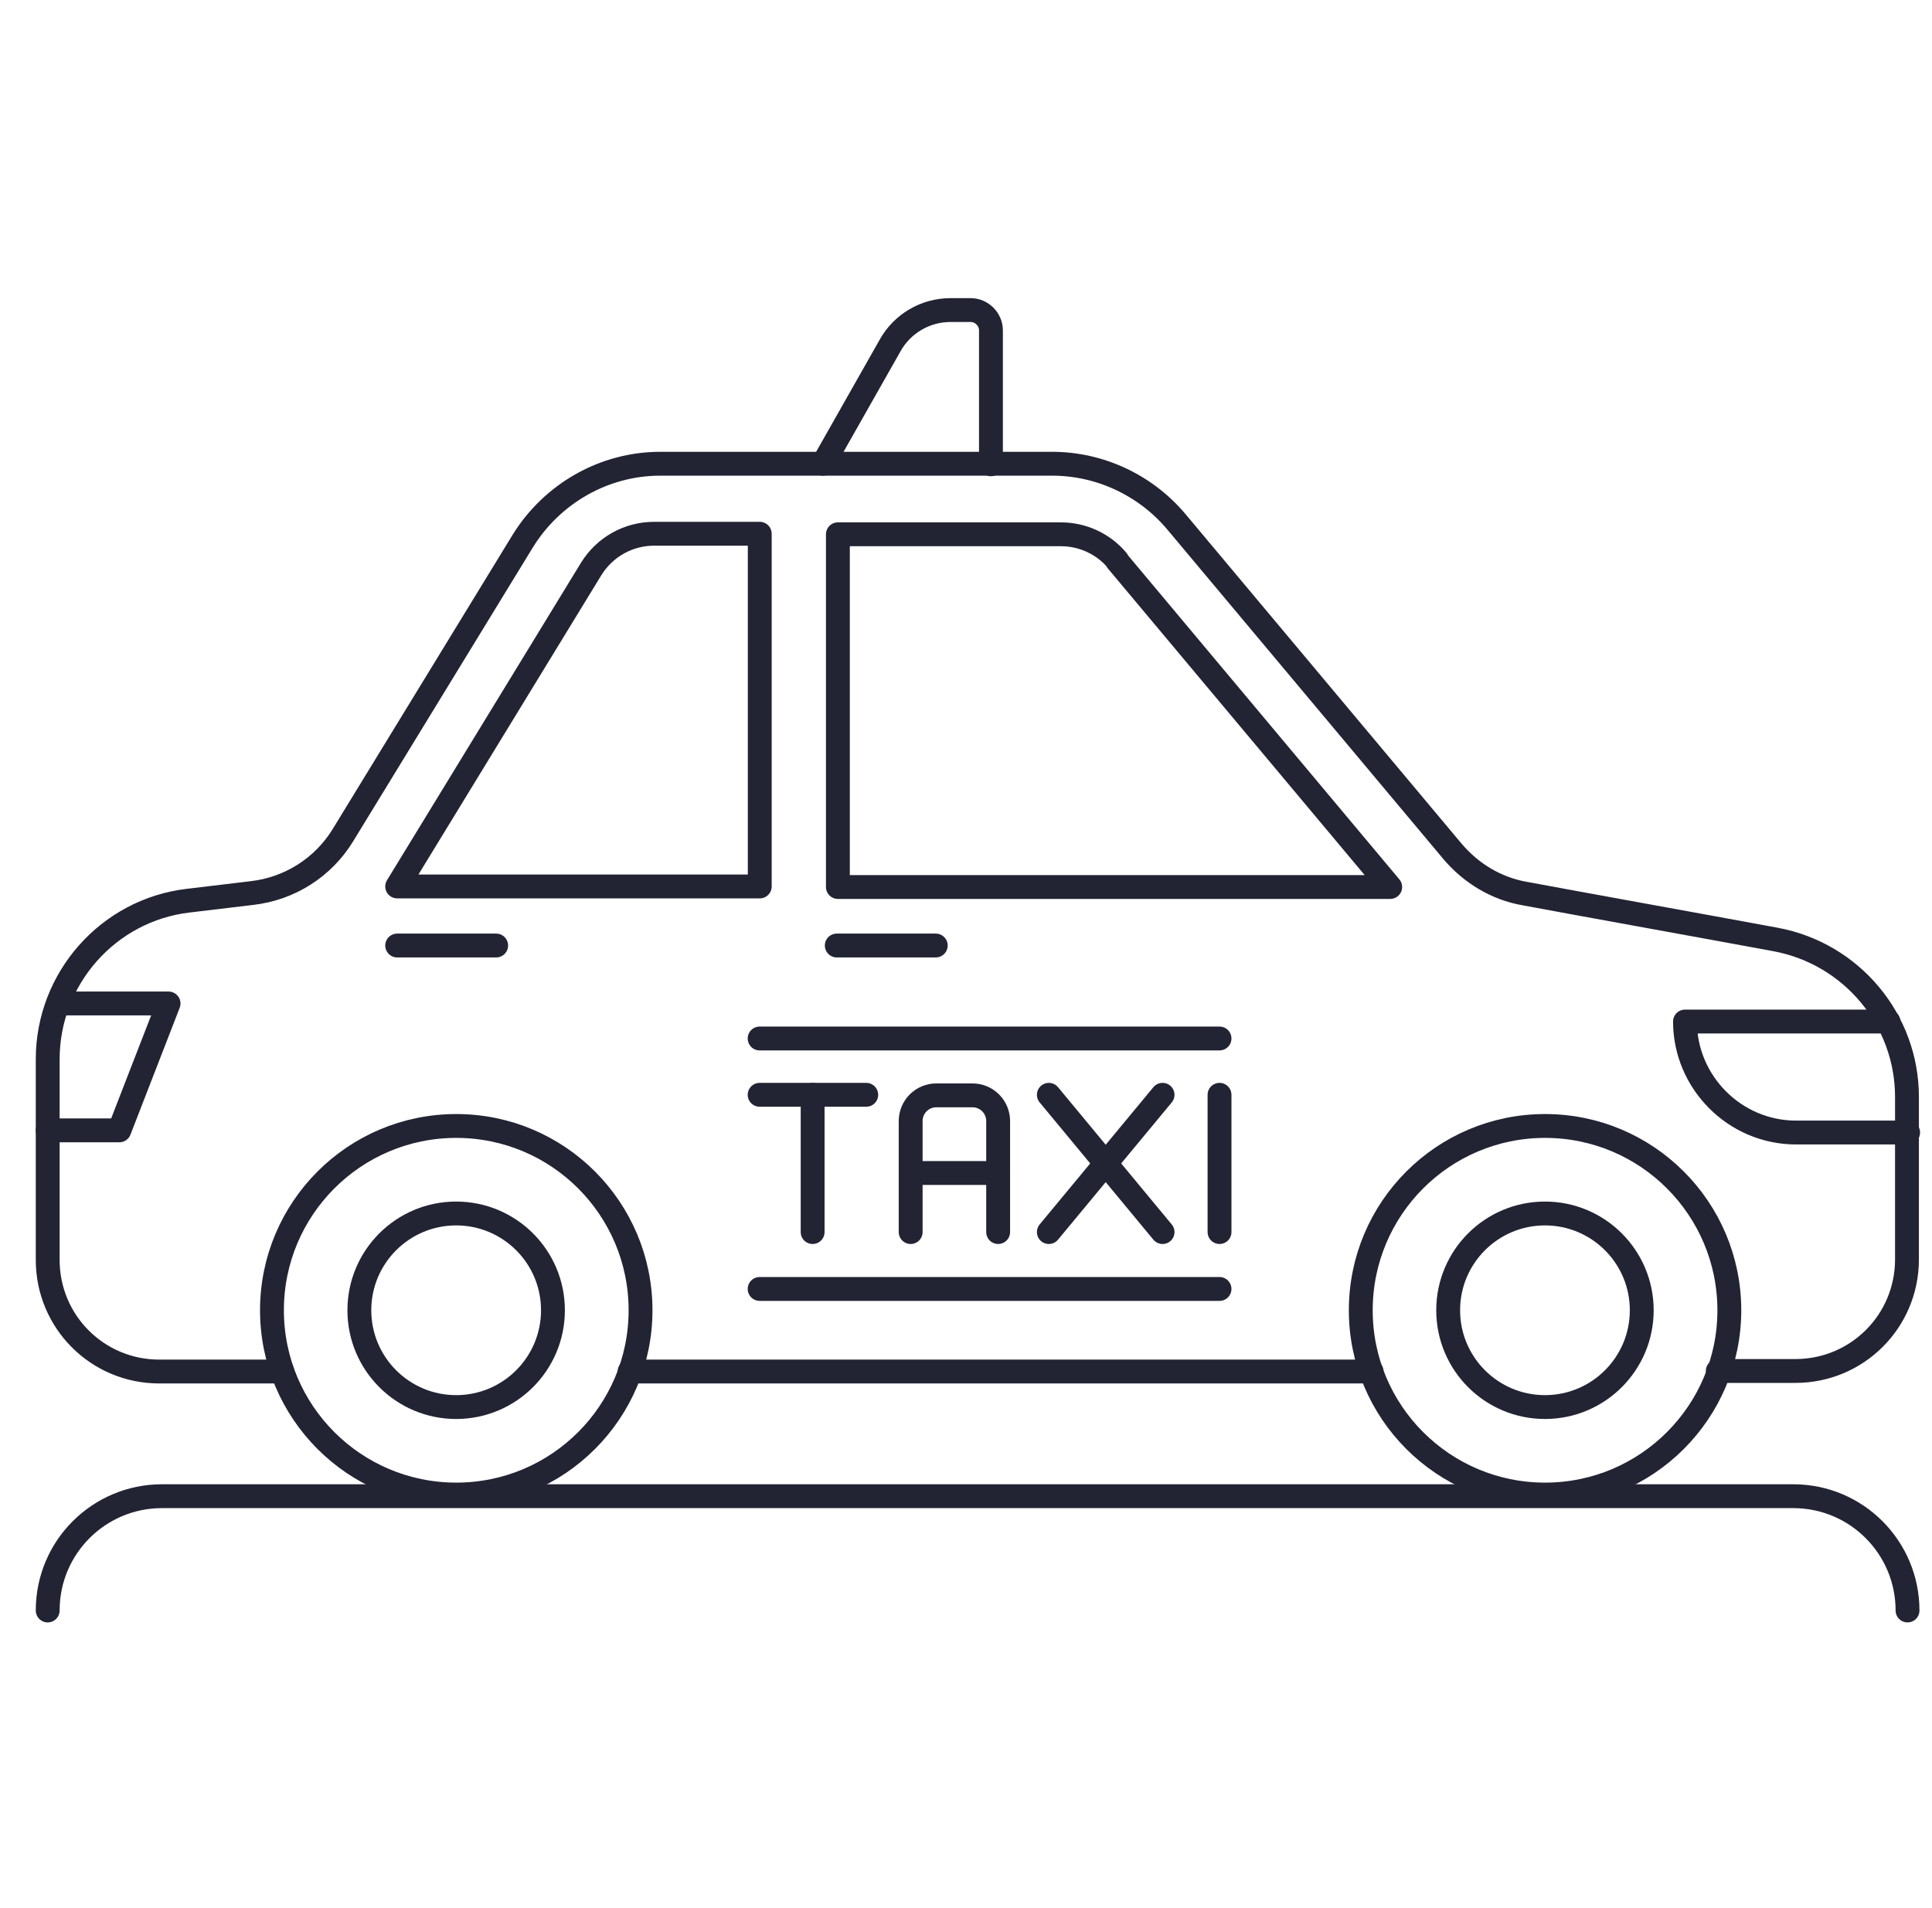
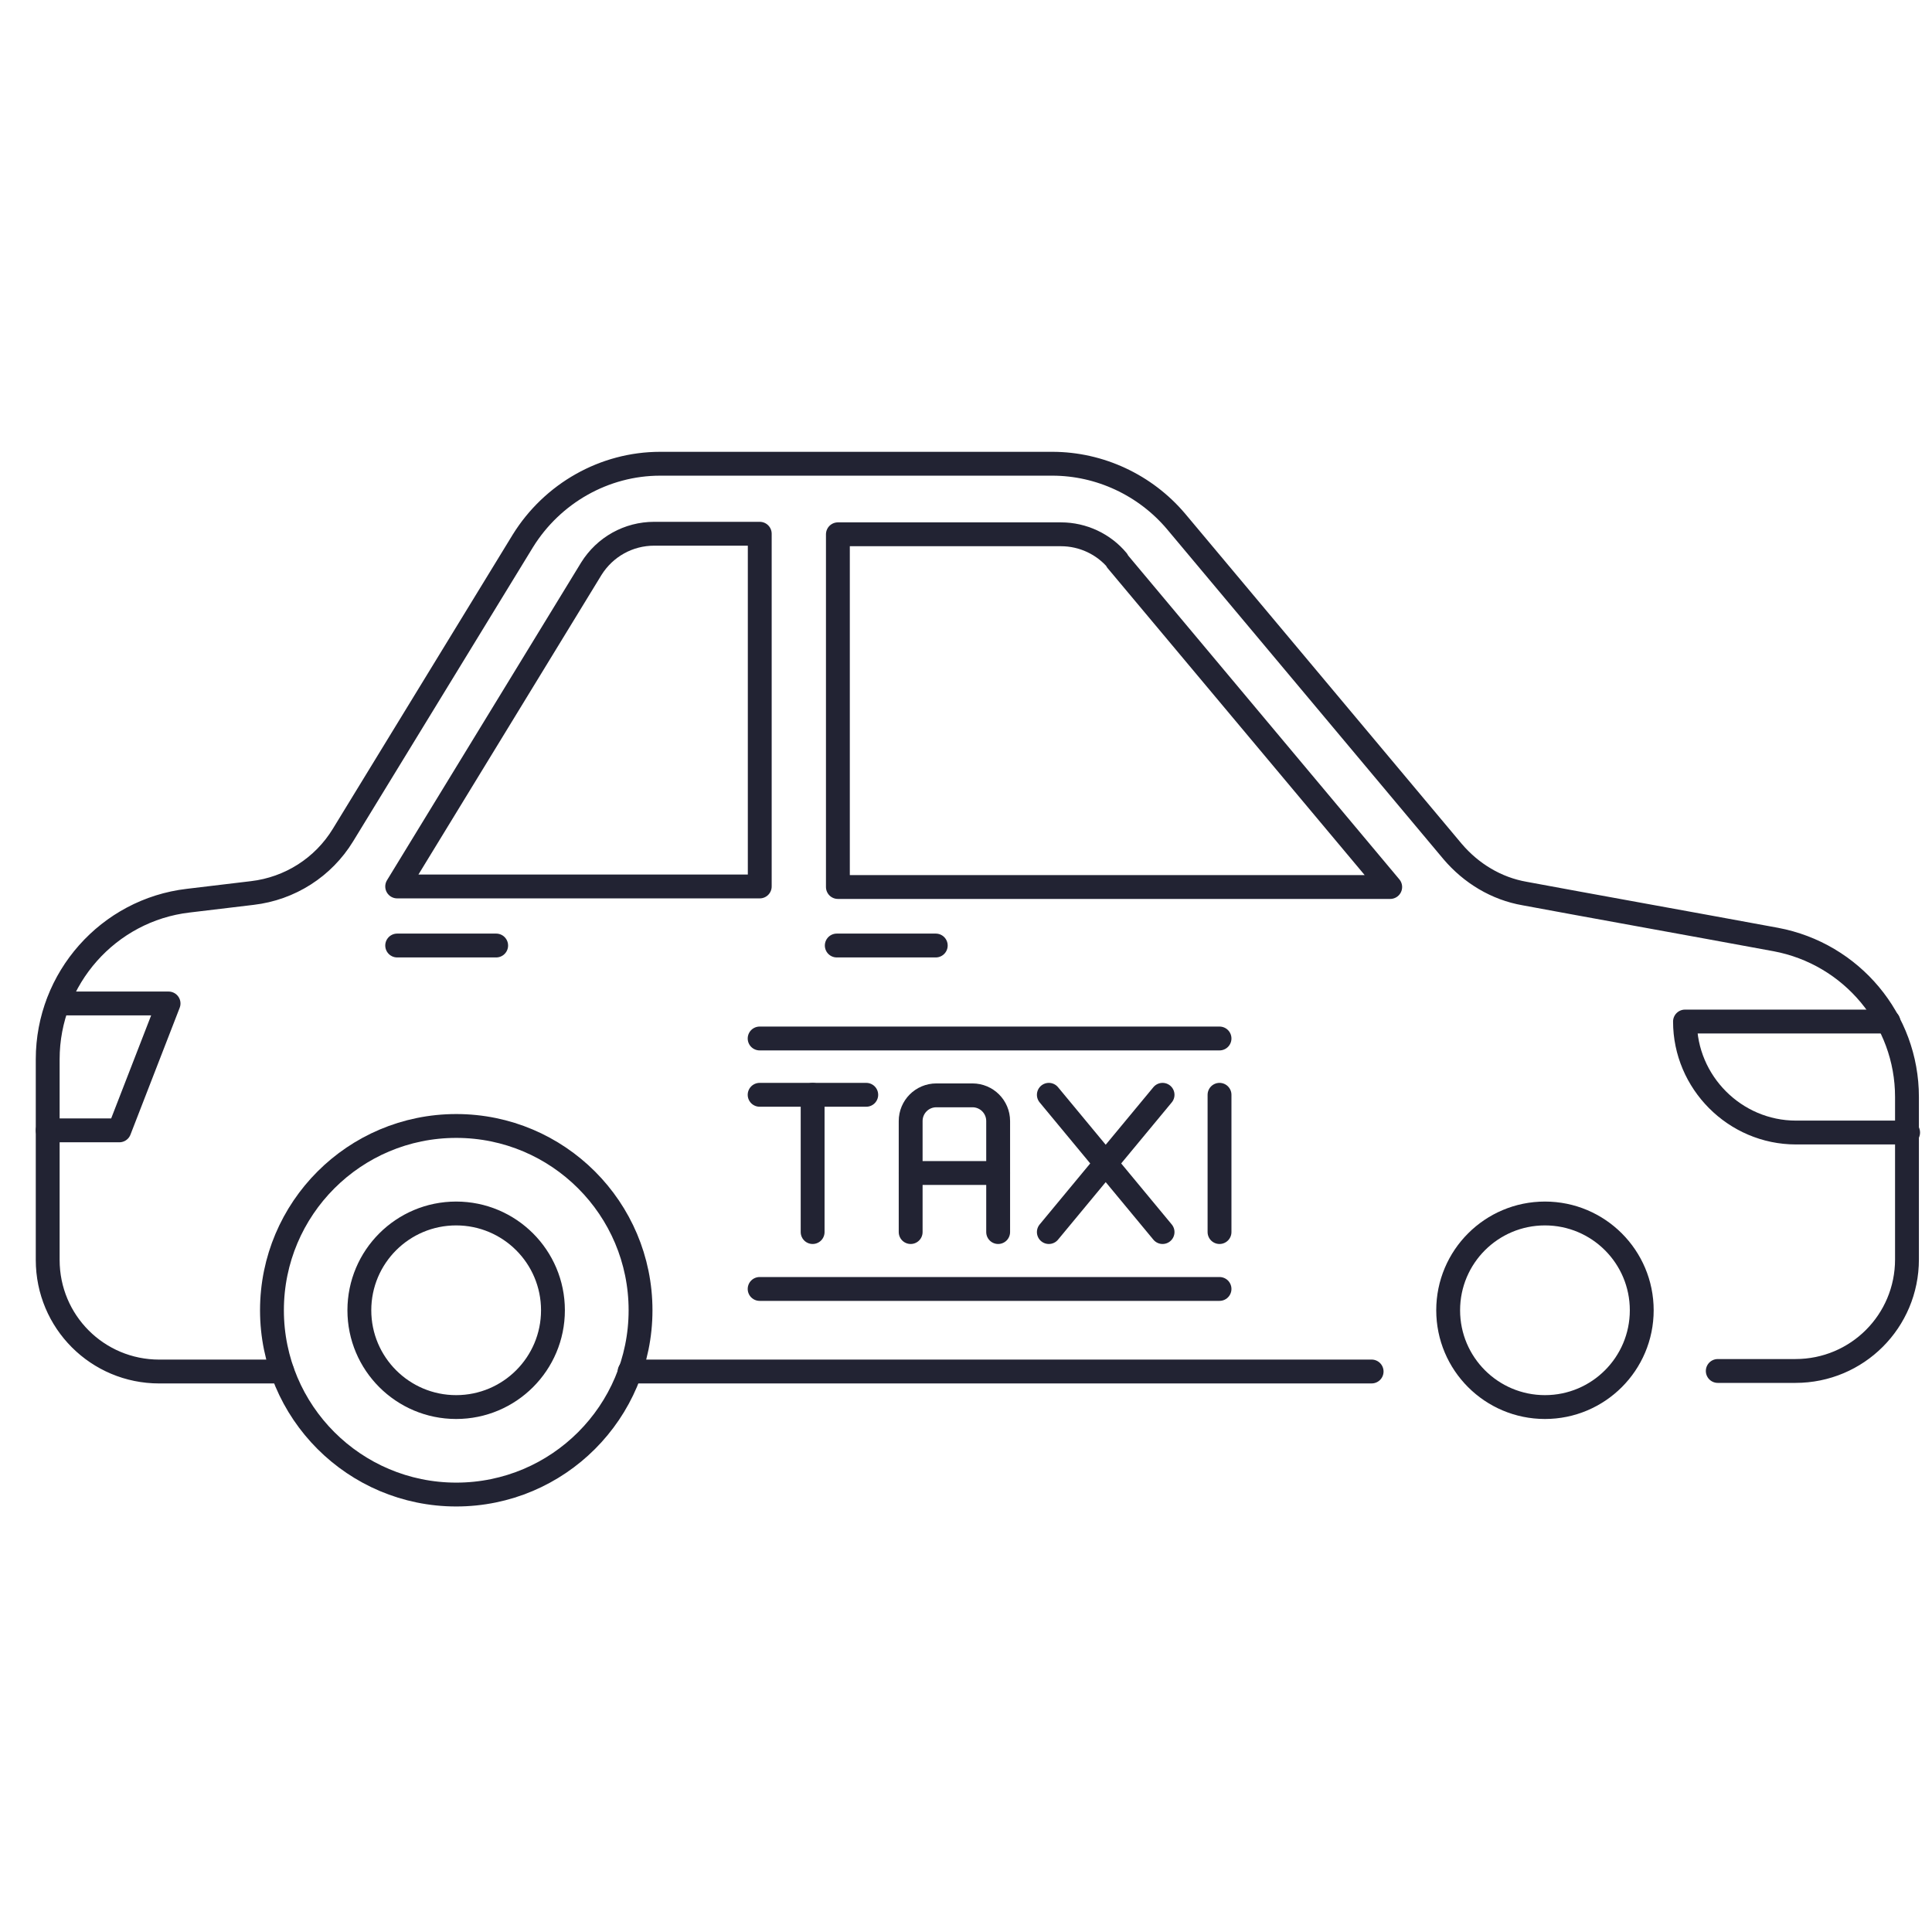
<svg xmlns="http://www.w3.org/2000/svg" width="81" height="80" viewBox="0 0 81 80" fill="none">
  <g clip-path="url(#clip0_2740_12774)">
    <path d="M11.836 57.503H6.677C4.086 57.503 2 55.416 2 52.825V44.411C2 41.018 4.545 38.152 7.892 37.762L10.575 37.441C12.156 37.257 13.555 36.363 14.38 35.011L21.923 22.675C23.161 20.681 25.339 19.443 27.678 19.443H44.116C46.111 19.443 48.014 20.337 49.298 21.85L60.899 35.698C61.678 36.615 62.733 37.257 63.925 37.464C66.378 37.922 70.849 38.725 74.448 39.39C77.635 39.986 79.951 42.76 79.951 45.993V52.802C79.951 55.393 77.865 57.48 75.274 57.48H72.018" stroke="#222333" stroke-linecap="round" stroke-linejoin="round" />
    <path d="M57.506 57.502H26.395" stroke="#222333" stroke-linecap="round" stroke-linejoin="round" />
    <path d="M46.822 23.501L58.285 37.189H35.129V22.401H44.483C45.4 22.401 46.271 22.813 46.844 23.501H46.822Z" stroke="#222333" stroke-linecap="round" stroke-linejoin="round" />
    <path d="M16.652 37.166H31.853V22.378H27.428C26.35 22.378 25.364 22.928 24.791 23.845L16.652 37.166Z" stroke="#222333" stroke-linecap="round" stroke-linejoin="round" />
    <path d="M79.173 42.829H70.644C70.644 45.374 72.731 47.483 75.299 47.483H79.999" stroke="#222333" stroke-linecap="round" stroke-linejoin="round" />
    <path d="M19.129 62.661C23.396 62.661 26.855 59.202 26.855 54.935C26.855 50.667 23.396 47.208 19.129 47.208C14.861 47.208 11.402 50.667 11.402 54.935C11.402 59.202 14.861 62.661 19.129 62.661Z" stroke="#222333" stroke-linecap="round" stroke-linejoin="round" />
    <path d="M19.124 58.993C21.366 58.993 23.183 57.176 23.183 54.935C23.183 52.693 21.366 50.877 19.124 50.877C16.883 50.877 15.066 52.693 15.066 54.935C15.066 57.176 16.883 58.993 19.124 58.993Z" stroke="#222333" stroke-linecap="round" stroke-linejoin="round" />
-     <path d="M64.777 62.661C69.044 62.661 72.503 59.202 72.503 54.935C72.503 50.667 69.044 47.208 64.777 47.208C60.51 47.208 57.051 50.667 57.051 54.935C57.051 59.202 60.51 62.661 64.777 62.661Z" stroke="#222333" stroke-linecap="round" stroke-linejoin="round" />
    <path d="M64.773 58.993C67.014 58.993 68.831 57.176 68.831 54.935C68.831 52.693 67.014 50.877 64.773 50.877C62.532 50.877 60.715 52.693 60.715 54.935C60.715 57.176 62.532 58.993 64.773 58.993Z" stroke="#222333" stroke-linecap="round" stroke-linejoin="round" />
    <path d="M16.652 39.642H20.802" stroke="#222333" stroke-linecap="round" stroke-linejoin="round" />
    <path d="M35.082 39.642H39.232" stroke="#222333" stroke-linecap="round" stroke-linejoin="round" />
    <path d="M2.436 42.072H7.067L5.003 47.392H2" stroke="#222333" stroke-linecap="round" stroke-linejoin="round" />
    <path d="M34.07 45.901V51.656" stroke="#222333" stroke-linecap="round" stroke-linejoin="round" />
    <path d="M51.129 45.901V51.656" stroke="#222333" stroke-linecap="round" stroke-linejoin="round" />
    <path d="M31.848 45.901H36.318" stroke="#222333" stroke-linecap="round" stroke-linejoin="round" />
    <path d="M41.848 49.18H38.18" stroke="#222333" stroke-linecap="round" stroke-linejoin="round" />
    <path d="M41.848 51.656V47.002C41.848 46.406 41.367 45.924 40.77 45.924H39.257C38.661 45.924 38.18 46.406 38.18 47.002V51.656" stroke="#222333" stroke-linecap="round" stroke-linejoin="round" />
    <path d="M31.848 54.041H51.129" stroke="#222333" stroke-linecap="round" stroke-linejoin="round" />
    <path d="M31.848 43.54H51.129" stroke="#222333" stroke-linecap="round" stroke-linejoin="round" />
    <path d="M43.973 51.656L48.741 45.901" stroke="#222333" stroke-linecap="round" stroke-linejoin="round" />
    <path d="M48.741 51.656L43.973 45.901" stroke="#222333" stroke-linecap="round" stroke-linejoin="round" />
-     <path d="M41.546 19.466V13.848C41.546 13.39 41.157 13 40.698 13H39.85C38.795 13 37.832 13.573 37.328 14.467L34.508 19.443" stroke="#222333" stroke-linecap="round" stroke-linejoin="round" />
-     <path d="M2 67.522C2 64.862 4.155 62.73 6.792 62.73H75.182C77.842 62.73 79.974 64.885 79.974 67.522" stroke="#222333" stroke-linecap="round" stroke-linejoin="round" />
  </g>
  <defs>
    <clipPath id="clip0_2740_12774">
      <rect width="80" height="80" fill="white" transform="translate(0.922)" />
    </clipPath>
  </defs>
</svg>